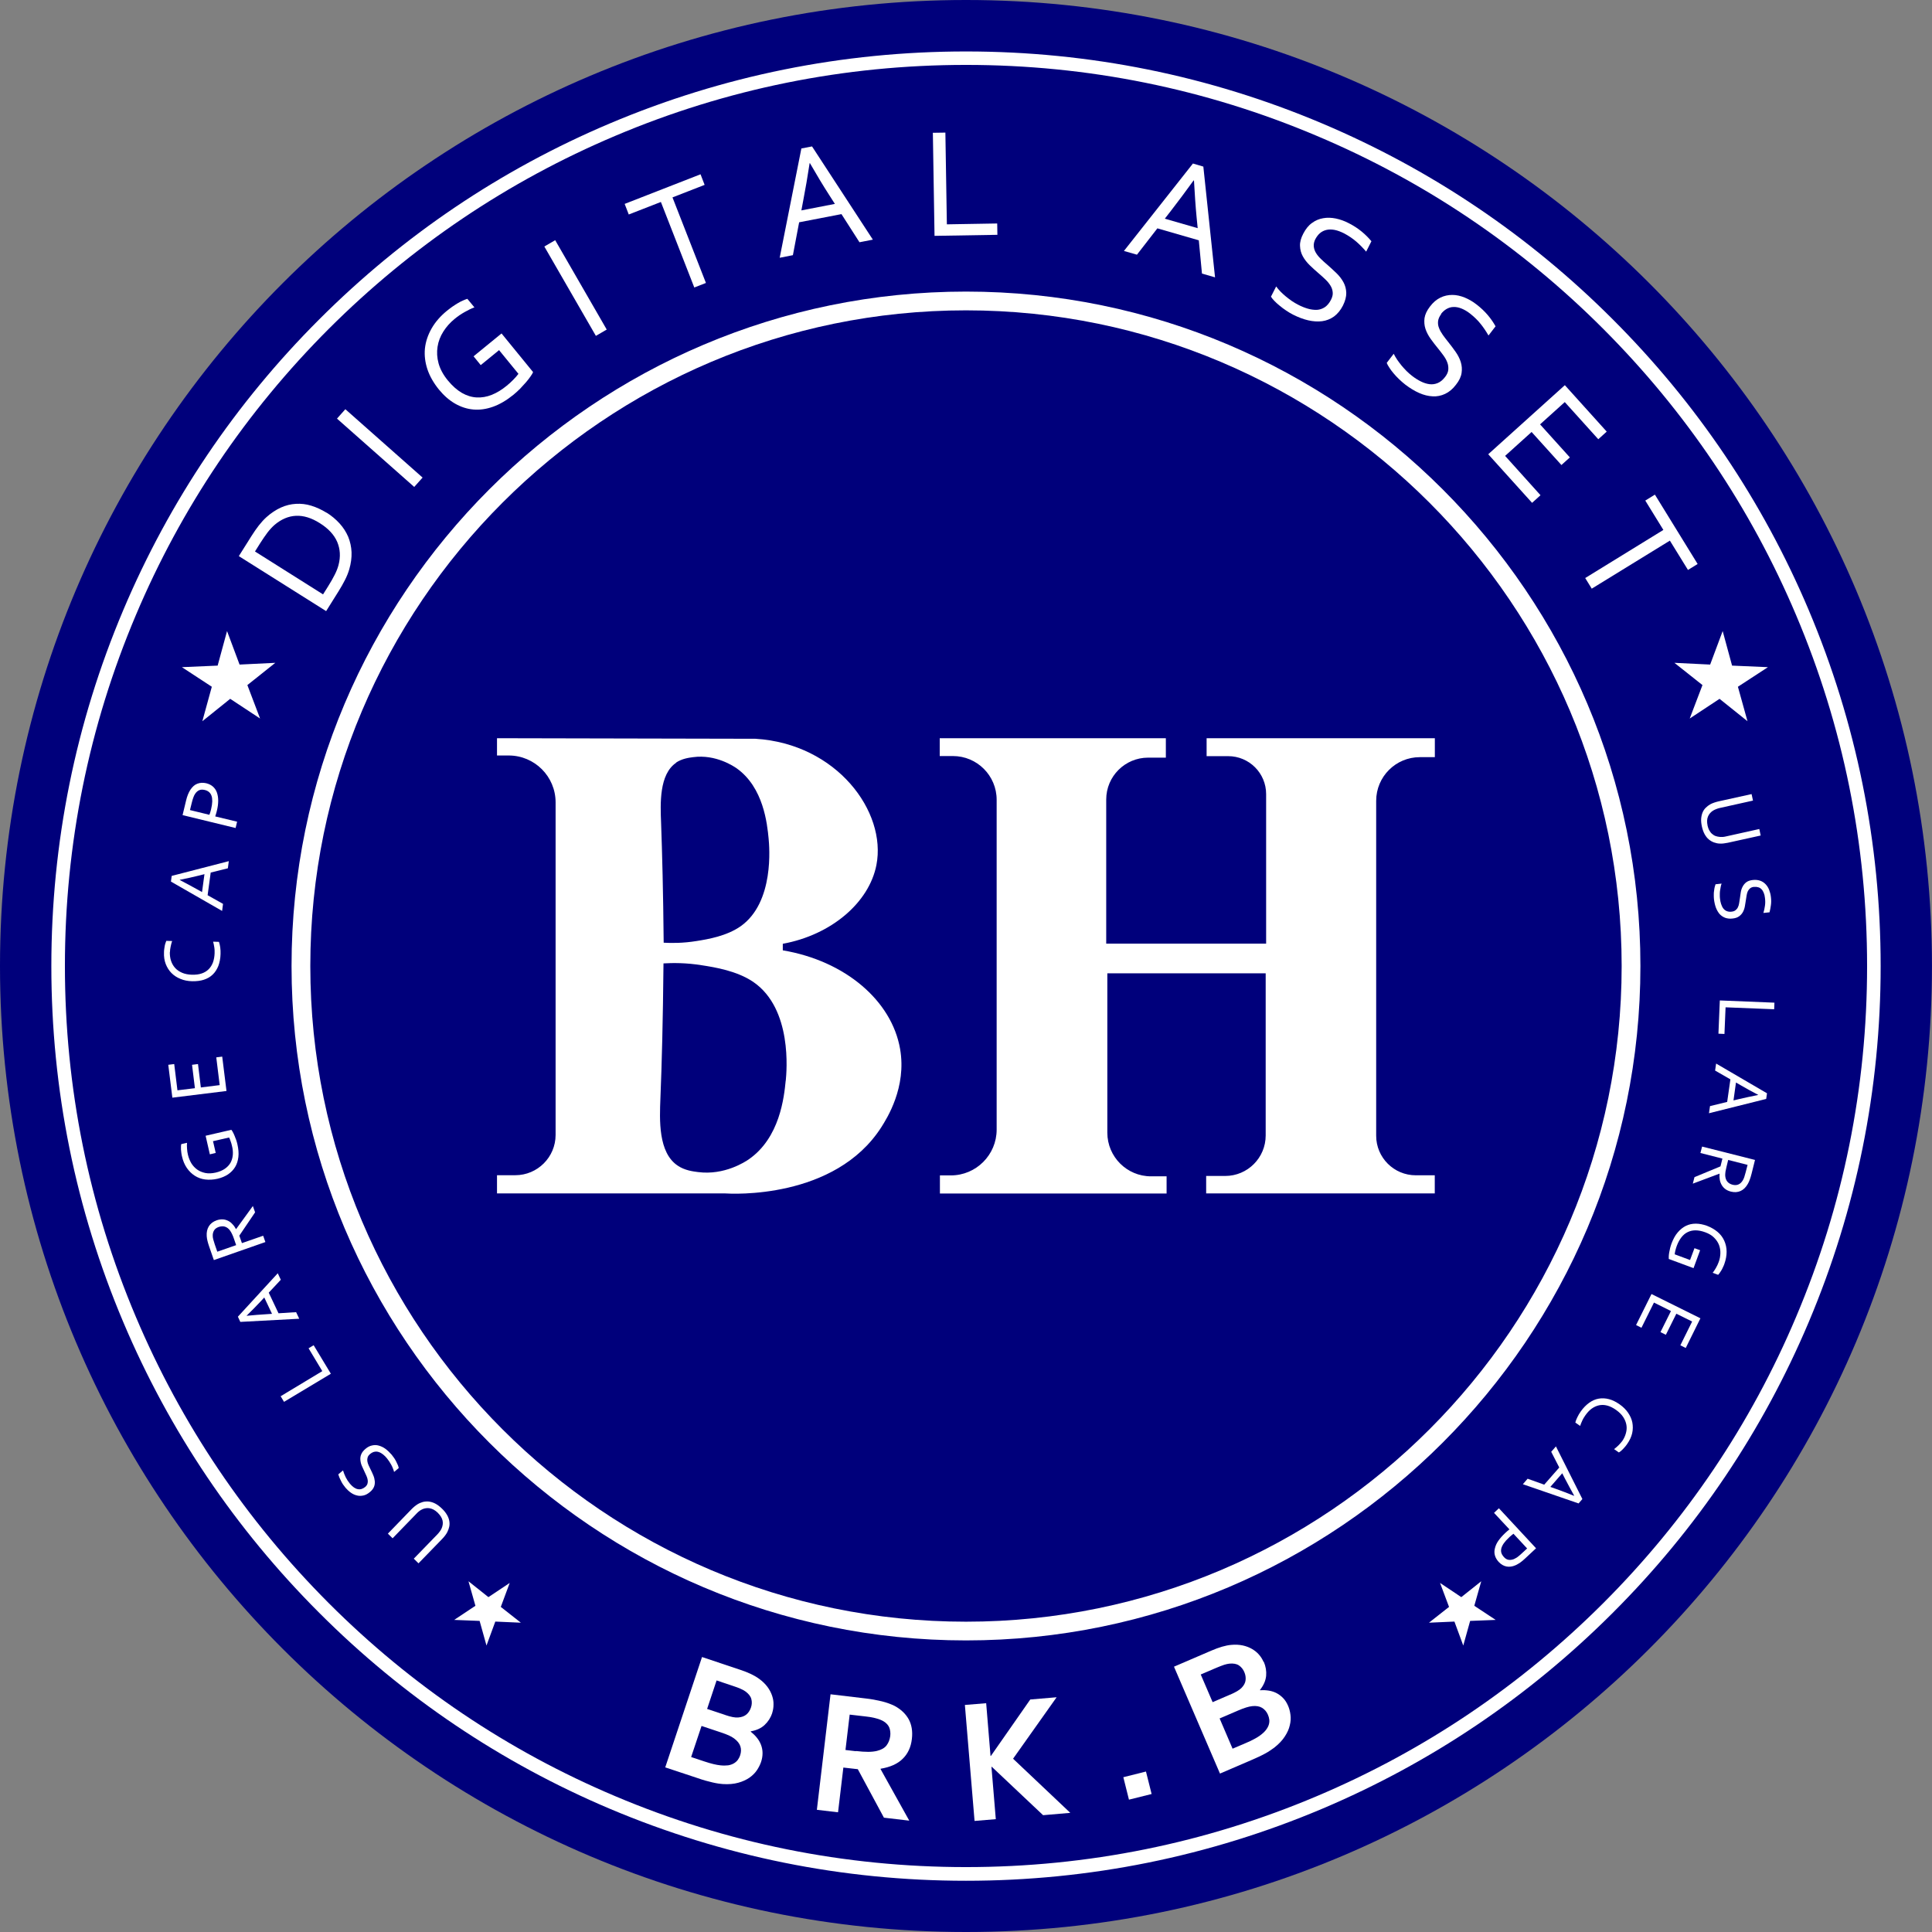
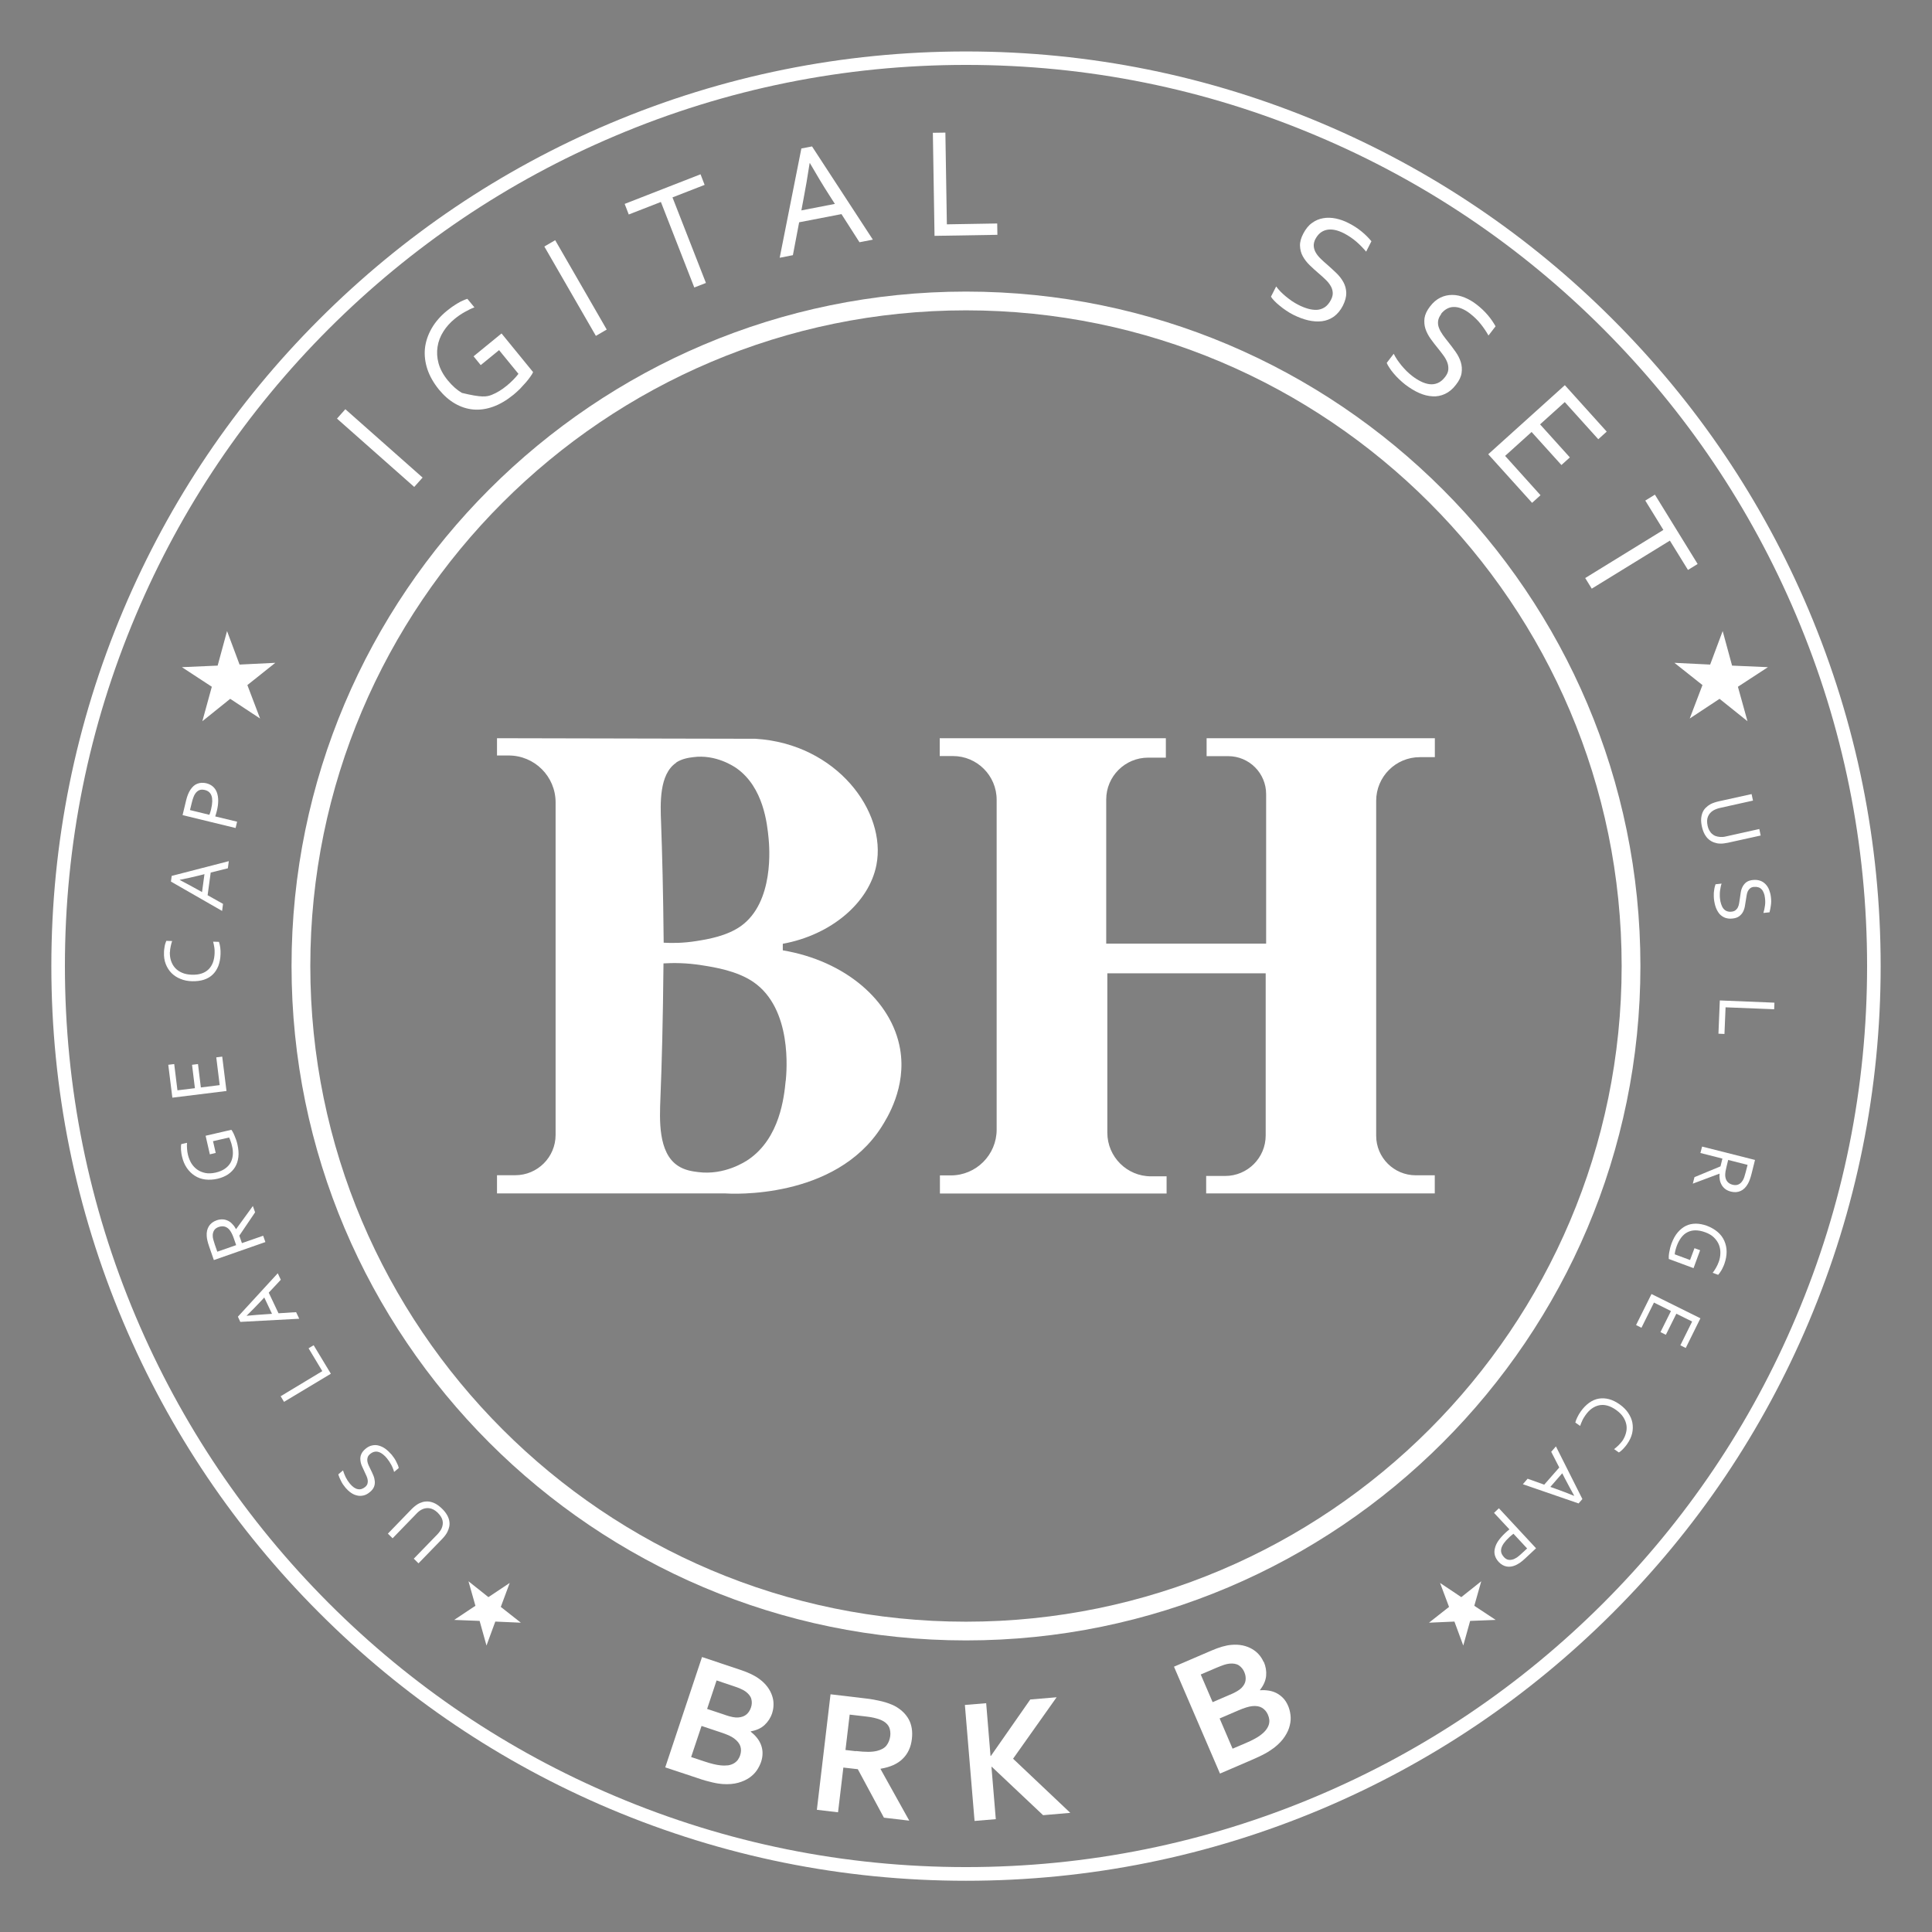
<svg xmlns="http://www.w3.org/2000/svg" width="52" height="52" viewBox="0 0 52 52" fill="none">
  <rect x="0" y="0" width="52" height="52" fill="#808080" stroke="none" />
-   <path d="M26 52C40.359 52 51.999 40.359 51.999 26C51.999 11.641 40.359 0 26 0C11.64 0 -0 11.641 -0 26C-0 40.359 11.64 52 26 52Z" fill="#00007B" />
  <path d="M26 44.152C15.99 44.152 7.847 36.01 7.847 26C7.847 15.991 15.99 7.848 26 7.848C36.009 7.848 44.152 15.991 44.152 26C44.152 36.01 36.009 44.152 26 44.152ZM26 8.353C16.27 8.353 8.352 16.268 8.352 26C8.352 35.732 16.27 43.648 26 43.648C35.729 43.648 43.647 35.73 43.647 26C43.647 16.27 35.729 8.353 26 8.353Z" fill="white" />
  <path d="M26 50.621C22.678 50.621 19.454 49.968 16.415 48.684C13.484 47.444 10.849 45.669 8.593 43.41C6.333 41.151 4.559 38.519 3.319 35.587C2.034 32.548 1.382 29.322 1.382 26.003C1.382 22.684 2.034 19.457 3.319 16.418C4.559 13.486 6.333 10.852 8.593 8.595C10.852 6.336 13.484 4.561 16.415 3.322C19.454 2.037 22.681 1.385 26 1.385C29.319 1.385 32.546 2.037 35.585 3.322C38.516 4.561 41.151 6.336 43.407 8.595C45.667 10.854 47.441 13.486 48.681 16.418C49.965 19.457 50.618 22.684 50.618 26.003C50.618 29.322 49.965 32.548 48.681 35.587C47.441 38.519 45.667 41.153 43.407 43.41C41.148 45.669 38.516 47.444 35.585 48.684C32.546 49.968 29.319 50.621 26 50.621ZM26 1.747C22.728 1.747 19.552 2.389 16.558 3.657C13.668 4.879 11.077 6.626 8.85 8.85C6.626 11.075 4.876 13.669 3.656 16.558C2.389 19.552 1.747 22.729 1.747 26C1.747 29.272 2.389 32.448 3.656 35.442C4.879 38.332 6.626 40.923 8.85 43.15C11.074 45.375 13.668 47.124 16.558 48.344C19.552 49.611 22.728 50.253 26 50.253C29.271 50.253 32.448 49.611 35.442 48.344C38.331 47.122 40.923 45.375 43.15 43.15C45.374 40.926 47.124 38.332 48.343 35.442C49.611 32.448 50.253 29.272 50.253 26C50.253 22.729 49.611 19.552 48.343 16.558C47.121 13.669 45.374 11.077 43.15 8.85C40.926 6.623 38.331 4.876 35.442 3.657C32.448 2.389 29.271 1.747 26 1.747Z" fill="white" />
-   <path d="M8.788 13.796C8.925 13.881 9.042 13.981 9.142 14.091C9.242 14.201 9.317 14.321 9.372 14.448C9.425 14.578 9.455 14.716 9.462 14.863C9.467 15.011 9.447 15.163 9.4 15.325C9.372 15.418 9.335 15.513 9.285 15.61C9.237 15.708 9.177 15.808 9.112 15.915L8.778 16.448L6.428 14.968L6.766 14.431C6.833 14.323 6.901 14.228 6.966 14.143C7.033 14.058 7.101 13.983 7.173 13.918C7.298 13.806 7.428 13.721 7.56 13.661C7.693 13.601 7.83 13.568 7.965 13.561C8.103 13.553 8.24 13.568 8.378 13.611C8.515 13.653 8.653 13.716 8.79 13.801L8.788 13.796ZM8.608 14.081C8.383 13.938 8.168 13.873 7.963 13.883C7.76 13.893 7.57 13.976 7.395 14.123C7.328 14.181 7.263 14.251 7.2 14.333C7.138 14.416 7.071 14.513 7.001 14.623L6.863 14.843L8.695 15.998L8.833 15.778C8.903 15.668 8.96 15.565 9.007 15.473C9.055 15.38 9.09 15.29 9.112 15.206C9.17 14.983 9.157 14.776 9.075 14.583C8.992 14.391 8.835 14.223 8.608 14.081Z" fill="white" />
  <path d="M11.149 13.106L9.07 11.267L9.295 11.014L11.374 12.854L11.149 13.106Z" fill="white" />
-   <path d="M13.429 9.427L12.939 9.827L12.746 9.59L13.499 8.975L14.348 10.015C14.336 10.045 14.314 10.085 14.279 10.132C14.246 10.18 14.206 10.232 14.159 10.287C14.111 10.342 14.059 10.399 14.001 10.46C13.944 10.517 13.884 10.572 13.821 10.624C13.636 10.774 13.454 10.882 13.271 10.947C13.089 11.012 12.914 11.037 12.741 11.022C12.569 11.007 12.407 10.954 12.249 10.864C12.092 10.774 11.947 10.647 11.814 10.485C11.672 10.31 11.567 10.127 11.504 9.94C11.442 9.752 11.419 9.565 11.437 9.38C11.457 9.195 11.517 9.015 11.617 8.84C11.717 8.665 11.854 8.508 12.029 8.365C12.077 8.328 12.124 8.29 12.174 8.255C12.224 8.22 12.274 8.19 12.322 8.16C12.369 8.13 12.417 8.108 12.462 8.088C12.507 8.068 12.544 8.053 12.579 8.043L12.769 8.273C12.687 8.303 12.599 8.345 12.504 8.4C12.409 8.453 12.319 8.515 12.237 8.583C12.114 8.683 12.014 8.795 11.932 8.925C11.852 9.052 11.799 9.187 11.777 9.332C11.754 9.477 11.762 9.625 11.804 9.78C11.847 9.935 11.929 10.087 12.054 10.24C12.177 10.389 12.302 10.499 12.432 10.575C12.562 10.649 12.694 10.69 12.829 10.697C12.964 10.704 13.099 10.682 13.236 10.627C13.374 10.572 13.509 10.489 13.641 10.38C13.704 10.33 13.761 10.275 13.816 10.22C13.871 10.165 13.916 10.112 13.954 10.062L13.431 9.422L13.429 9.427Z" fill="white" />
+   <path d="M13.429 9.427L12.939 9.827L12.746 9.59L13.499 8.975L14.348 10.015C14.336 10.045 14.314 10.085 14.279 10.132C14.246 10.18 14.206 10.232 14.159 10.287C14.111 10.342 14.059 10.399 14.001 10.46C13.944 10.517 13.884 10.572 13.821 10.624C13.636 10.774 13.454 10.882 13.271 10.947C13.089 11.012 12.914 11.037 12.741 11.022C12.569 11.007 12.407 10.954 12.249 10.864C12.092 10.774 11.947 10.647 11.814 10.485C11.672 10.31 11.567 10.127 11.504 9.94C11.442 9.752 11.419 9.565 11.437 9.38C11.457 9.195 11.517 9.015 11.617 8.84C11.717 8.665 11.854 8.508 12.029 8.365C12.077 8.328 12.124 8.29 12.174 8.255C12.224 8.22 12.274 8.19 12.322 8.16C12.369 8.13 12.417 8.108 12.462 8.088C12.507 8.068 12.544 8.053 12.579 8.043L12.769 8.273C12.687 8.303 12.599 8.345 12.504 8.4C12.409 8.453 12.319 8.515 12.237 8.583C12.114 8.683 12.014 8.795 11.932 8.925C11.852 9.052 11.799 9.187 11.777 9.332C11.754 9.477 11.762 9.625 11.804 9.78C11.847 9.935 11.929 10.087 12.054 10.24C12.177 10.389 12.302 10.499 12.432 10.575C12.964 10.704 13.099 10.682 13.236 10.627C13.374 10.572 13.509 10.489 13.641 10.38C13.704 10.33 13.761 10.275 13.816 10.22C13.871 10.165 13.916 10.112 13.954 10.062L13.431 9.422L13.429 9.427Z" fill="white" />
  <path d="M16.038 9.04L14.651 6.635L14.943 6.465L16.33 8.87L16.038 9.04Z" fill="white" />
  <path d="M19.002 7.615L18.687 7.738L17.788 5.436L16.923 5.773L16.813 5.488L18.855 4.691L18.965 4.976L18.1 5.313L19 7.615H19.002Z" fill="white" />
  <path d="M20.986 6.935L21.569 3.996L21.856 3.941L23.493 6.45L23.133 6.52L22.648 5.763L21.509 5.983L21.341 6.868L20.984 6.938L20.986 6.935ZM21.791 4.394C21.736 4.756 21.679 5.086 21.621 5.386L21.569 5.663L22.471 5.488L22.319 5.251C22.151 4.991 21.979 4.703 21.799 4.391H21.791V4.394Z" fill="white" />
  <path d="M25.445 3.566L25.485 6.038L26.84 6.015L26.845 6.32L25.153 6.348L25.108 3.574L25.445 3.569V3.566Z" fill="white" />
-   <path d="M30.252 6.753L32.108 4.401L32.388 4.484L32.703 7.465L32.351 7.363L32.266 6.468L31.151 6.146L30.601 6.855L30.252 6.755V6.753ZM32.126 4.856C31.911 5.153 31.711 5.421 31.524 5.663L31.351 5.886L32.236 6.141L32.208 5.861C32.178 5.553 32.156 5.218 32.136 4.858H32.129L32.126 4.856Z" fill="white" />
  <path d="M35.408 6.425C35.37 6.498 35.355 6.565 35.36 6.628C35.365 6.69 35.385 6.75 35.418 6.805C35.453 6.863 35.495 6.915 35.553 6.97C35.608 7.023 35.667 7.078 35.73 7.13C35.812 7.203 35.895 7.278 35.972 7.353C36.05 7.428 36.112 7.51 36.16 7.598C36.207 7.685 36.232 7.78 36.235 7.883C36.237 7.985 36.207 8.1 36.145 8.225C36.08 8.352 35.998 8.45 35.903 8.52C35.808 8.587 35.7 8.63 35.585 8.645C35.468 8.66 35.345 8.652 35.213 8.622C35.08 8.592 34.945 8.54 34.805 8.47C34.74 8.437 34.678 8.4 34.615 8.357C34.553 8.315 34.493 8.272 34.441 8.227C34.386 8.182 34.338 8.14 34.298 8.097C34.258 8.055 34.228 8.018 34.208 7.985L34.348 7.71C34.38 7.755 34.42 7.8 34.465 7.848C34.511 7.895 34.56 7.94 34.613 7.983C34.665 8.025 34.72 8.067 34.775 8.105C34.833 8.142 34.885 8.175 34.94 8.202C35.025 8.247 35.113 8.282 35.198 8.307C35.283 8.332 35.365 8.342 35.443 8.34C35.52 8.335 35.59 8.312 35.655 8.27C35.72 8.227 35.775 8.162 35.822 8.072C35.86 7.998 35.877 7.93 35.87 7.868C35.865 7.805 35.845 7.743 35.81 7.688C35.775 7.63 35.73 7.575 35.675 7.523C35.62 7.47 35.56 7.415 35.495 7.36C35.41 7.288 35.33 7.215 35.253 7.14C35.175 7.065 35.113 6.985 35.065 6.898C35.018 6.813 34.993 6.718 34.99 6.618C34.985 6.518 35.015 6.408 35.078 6.288C35.143 6.163 35.22 6.066 35.313 6.001C35.405 5.933 35.505 5.891 35.615 5.873C35.722 5.853 35.837 5.858 35.953 5.881C36.07 5.906 36.185 5.946 36.3 6.006C36.432 6.073 36.547 6.148 36.65 6.233C36.75 6.315 36.837 6.403 36.912 6.493L36.77 6.773C36.69 6.678 36.602 6.588 36.507 6.505C36.412 6.423 36.302 6.348 36.18 6.283C36.087 6.236 36 6.203 35.92 6.188C35.84 6.173 35.768 6.173 35.703 6.188C35.638 6.203 35.58 6.231 35.53 6.273C35.48 6.315 35.44 6.368 35.405 6.433L35.408 6.425Z" fill="white" />
  <path d="M38.791 8.453C38.741 8.518 38.714 8.58 38.706 8.643C38.699 8.705 38.706 8.768 38.731 8.827C38.754 8.89 38.789 8.95 38.834 9.015C38.879 9.077 38.926 9.14 38.979 9.205C39.049 9.292 39.114 9.38 39.176 9.467C39.239 9.557 39.286 9.647 39.316 9.742C39.346 9.837 39.354 9.935 39.339 10.037C39.324 10.14 39.274 10.247 39.186 10.357C39.099 10.472 39.001 10.552 38.894 10.602C38.786 10.652 38.674 10.675 38.559 10.667C38.441 10.662 38.321 10.632 38.196 10.577C38.071 10.522 37.949 10.447 37.824 10.352C37.767 10.307 37.712 10.26 37.657 10.207C37.602 10.155 37.552 10.1 37.507 10.047C37.462 9.995 37.424 9.942 37.392 9.892C37.359 9.842 37.337 9.802 37.324 9.767L37.512 9.522C37.537 9.572 37.567 9.625 37.604 9.68C37.642 9.735 37.681 9.787 37.724 9.84C37.767 9.892 37.814 9.942 37.861 9.99C37.909 10.037 37.959 10.08 38.004 10.115C38.081 10.175 38.159 10.225 38.239 10.265C38.319 10.305 38.396 10.33 38.474 10.34C38.549 10.35 38.624 10.34 38.696 10.31C38.769 10.28 38.834 10.225 38.896 10.145C38.946 10.08 38.976 10.015 38.981 9.95C38.986 9.887 38.979 9.822 38.956 9.76C38.934 9.697 38.899 9.635 38.854 9.572C38.809 9.51 38.759 9.445 38.706 9.38C38.636 9.295 38.569 9.207 38.506 9.12C38.444 9.032 38.396 8.942 38.366 8.85C38.336 8.758 38.329 8.66 38.341 8.563C38.356 8.463 38.404 8.36 38.486 8.253C38.571 8.14 38.666 8.06 38.769 8.01C38.871 7.96 38.979 7.938 39.089 7.938C39.199 7.938 39.309 7.963 39.421 8.008C39.531 8.053 39.639 8.115 39.741 8.195C39.858 8.285 39.958 8.38 40.043 8.48C40.128 8.58 40.198 8.683 40.253 8.783L40.063 9.03C40.001 8.922 39.931 8.817 39.853 8.72C39.776 8.623 39.681 8.53 39.571 8.443C39.489 8.378 39.409 8.333 39.334 8.303C39.259 8.273 39.189 8.26 39.121 8.263C39.054 8.263 38.994 8.283 38.936 8.315C38.879 8.348 38.829 8.393 38.784 8.45L38.791 8.453Z" fill="white" />
  <path d="M40.511 12.271L41.463 13.329L41.236 13.534L40.056 12.226L42.118 10.367L43.245 11.617L43.018 11.822L42.116 10.822L41.451 11.422L42.253 12.311L42.026 12.516L41.223 11.627L40.506 12.274L40.511 12.271Z" fill="white" />
  <path d="M42.843 15.845L42.666 15.558L44.77 14.263L44.283 13.473L44.542 13.313L45.692 15.18L45.432 15.34L44.945 14.551L42.84 15.845H42.843Z" fill="white" />
  <path d="M20.787 46.101C20.744 46.231 20.674 46.339 20.581 46.426C20.489 46.514 20.364 46.571 20.207 46.599V46.609C20.269 46.659 20.327 46.714 20.374 46.774C20.422 46.834 20.459 46.899 20.484 46.966C20.509 47.034 20.524 47.106 20.524 47.184C20.524 47.261 20.512 47.341 20.484 47.424C20.459 47.496 20.422 47.571 20.372 47.646C20.322 47.721 20.254 47.788 20.172 47.846C20.089 47.903 19.987 47.951 19.869 47.983C19.752 48.016 19.612 48.028 19.454 48.018C19.414 48.016 19.372 48.008 19.324 48.003C19.279 47.996 19.227 47.986 19.172 47.973C19.117 47.961 19.057 47.943 18.989 47.926C18.922 47.908 18.849 47.883 18.77 47.856L17.905 47.569L18.895 44.599L19.927 44.944C20.147 45.017 20.317 45.099 20.436 45.189C20.526 45.254 20.599 45.327 20.657 45.404C20.714 45.482 20.754 45.559 20.782 45.642C20.809 45.724 20.822 45.801 20.819 45.882C20.819 45.962 20.806 46.036 20.782 46.109L20.787 46.101ZM18.882 46.454L18.602 47.291L18.957 47.409C19.052 47.441 19.134 47.464 19.204 47.481C19.274 47.498 19.334 47.508 19.389 47.514C19.469 47.523 19.539 47.521 19.599 47.514C19.659 47.504 19.709 47.486 19.752 47.461C19.794 47.436 19.829 47.406 19.857 47.369C19.884 47.331 19.907 47.289 19.922 47.241C19.949 47.159 19.952 47.079 19.927 47.001C19.902 46.924 19.844 46.854 19.757 46.789C19.719 46.761 19.672 46.734 19.617 46.709C19.562 46.684 19.487 46.656 19.397 46.626L18.882 46.454ZM19.524 46.161C19.672 46.211 19.787 46.234 19.869 46.226C19.962 46.219 20.037 46.191 20.092 46.144C20.147 46.096 20.187 46.034 20.212 45.959C20.239 45.882 20.242 45.804 20.222 45.729C20.202 45.654 20.149 45.587 20.062 45.524C20.027 45.499 19.982 45.474 19.929 45.452C19.877 45.429 19.812 45.404 19.734 45.379L19.287 45.229L19.032 45.996L19.522 46.159L19.524 46.161Z" fill="white" />
  <path d="M24.543 46.806C24.518 47.024 24.436 47.201 24.298 47.336C24.161 47.474 23.961 47.563 23.701 47.606V47.616L24.473 49.003L23.791 48.923L23.088 47.618L22.699 47.574L22.556 48.778L21.986 48.711L22.354 45.602L23.298 45.714C23.456 45.731 23.598 45.759 23.733 45.791C23.868 45.824 23.978 45.867 24.071 45.911C24.246 46.004 24.373 46.124 24.456 46.271C24.538 46.419 24.568 46.599 24.543 46.806ZM23.036 47.129C23.166 47.144 23.276 47.151 23.368 47.151C23.461 47.151 23.538 47.141 23.603 47.126C23.723 47.096 23.811 47.046 23.863 46.976C23.916 46.906 23.948 46.821 23.961 46.726C23.971 46.644 23.961 46.566 23.936 46.499C23.908 46.431 23.856 46.374 23.776 46.326C23.723 46.296 23.658 46.269 23.578 46.249C23.498 46.226 23.396 46.209 23.276 46.196L22.869 46.149L22.756 47.101L23.036 47.134V47.129Z" fill="white" />
  <path d="M26.23 49.008L25.97 45.889L26.543 45.842L26.66 47.261H26.67L27.73 45.742L28.439 45.682L27.267 47.336L28.807 48.793L28.075 48.856L26.695 47.554H26.685L26.802 48.963L26.23 49.011V49.008Z" fill="white" />
-   <path d="M30.234 47.834L30.844 47.681L30.996 48.286L30.386 48.438L30.234 47.831V47.834Z" fill="white" />
  <path d="M34.015 44.727C34.068 44.852 34.09 44.977 34.078 45.107C34.065 45.237 34.01 45.361 33.913 45.484L33.918 45.494C34 45.486 34.078 45.492 34.155 45.504C34.23 45.517 34.3 45.539 34.365 45.574C34.43 45.609 34.488 45.654 34.54 45.709C34.593 45.764 34.635 45.834 34.67 45.914C34.7 45.984 34.722 46.064 34.733 46.154C34.745 46.244 34.74 46.339 34.715 46.436C34.693 46.536 34.648 46.636 34.58 46.739C34.515 46.841 34.417 46.944 34.293 47.041C34.26 47.066 34.225 47.089 34.185 47.116C34.145 47.144 34.103 47.169 34.053 47.196C34.003 47.224 33.948 47.251 33.885 47.281C33.823 47.311 33.753 47.341 33.673 47.376L32.836 47.736L31.598 44.859L32.598 44.429C32.81 44.337 32.993 44.284 33.14 44.272C33.25 44.262 33.353 44.267 33.448 44.287C33.54 44.307 33.625 44.339 33.698 44.382C33.77 44.424 33.833 44.474 33.885 44.534C33.938 44.594 33.978 44.659 34.008 44.729L34.015 44.727ZM33.113 45.611C33.255 45.549 33.358 45.489 33.415 45.431C33.48 45.364 33.518 45.294 33.525 45.222C33.533 45.149 33.523 45.077 33.49 45.002C33.458 44.927 33.408 44.867 33.345 44.824C33.281 44.782 33.196 44.767 33.09 44.777C33.048 44.782 32.998 44.792 32.946 44.809C32.893 44.827 32.828 44.852 32.751 44.884L32.318 45.069L32.638 45.814L33.113 45.609V45.611ZM32.828 46.256L33.175 47.066L33.52 46.919C33.613 46.879 33.69 46.844 33.753 46.809C33.815 46.776 33.87 46.744 33.913 46.711C33.978 46.664 34.03 46.616 34.068 46.569C34.105 46.521 34.133 46.474 34.148 46.426C34.163 46.379 34.168 46.334 34.163 46.286C34.158 46.239 34.145 46.194 34.125 46.149C34.09 46.069 34.038 46.009 33.968 45.966C33.898 45.924 33.808 45.909 33.7 45.921C33.653 45.926 33.6 45.939 33.543 45.956C33.485 45.974 33.41 46.001 33.323 46.039L32.823 46.254L32.828 46.256Z" fill="white" />
  <path d="M11.782 40.715C11.744 40.678 11.704 40.65 11.667 40.63C11.629 40.61 11.589 40.598 11.552 40.593C11.514 40.588 11.477 40.59 11.439 40.598C11.402 40.605 11.367 40.62 11.332 40.64C11.309 40.653 11.287 40.668 11.264 40.688C11.242 40.708 11.219 40.728 11.202 40.748L10.567 41.403L10.44 41.278L11.072 40.625C11.097 40.6 11.122 40.575 11.149 40.553C11.179 40.528 11.207 40.508 11.234 40.49C11.282 40.46 11.332 40.44 11.384 40.425C11.437 40.413 11.489 40.408 11.547 40.415C11.604 40.423 11.659 40.44 11.717 40.47C11.774 40.5 11.834 40.545 11.894 40.603C11.952 40.658 11.997 40.715 12.029 40.77C12.062 40.825 12.082 40.88 12.092 40.933C12.102 40.985 12.102 41.038 12.092 41.088C12.082 41.138 12.064 41.185 12.041 41.233C12.024 41.268 12.002 41.3 11.977 41.333C11.952 41.365 11.924 41.398 11.897 41.425L11.264 42.077L11.137 41.952L11.772 41.298C11.794 41.275 11.817 41.248 11.837 41.22C11.857 41.193 11.874 41.165 11.886 41.138C11.916 41.068 11.927 40.998 11.912 40.928C11.897 40.858 11.854 40.788 11.784 40.718L11.782 40.715Z" fill="white" />
  <path d="M9.825 40.026C9.857 39.998 9.88 39.968 9.89 39.936C9.9 39.903 9.902 39.871 9.897 39.836C9.892 39.801 9.882 39.766 9.865 39.728C9.85 39.691 9.832 39.653 9.812 39.613C9.787 39.561 9.762 39.508 9.74 39.456C9.717 39.404 9.705 39.351 9.7 39.298C9.695 39.246 9.7 39.194 9.722 39.144C9.742 39.093 9.78 39.044 9.837 38.996C9.895 38.946 9.955 38.916 10.017 38.904C10.077 38.891 10.137 38.891 10.197 38.909C10.257 38.926 10.317 38.954 10.375 38.996C10.432 39.039 10.487 39.091 10.542 39.154C10.567 39.184 10.589 39.214 10.612 39.248C10.634 39.283 10.655 39.316 10.669 39.349C10.684 39.381 10.7 39.413 10.712 39.441C10.722 39.471 10.729 39.493 10.732 39.513L10.607 39.618C10.6 39.588 10.59 39.558 10.577 39.526C10.565 39.493 10.55 39.461 10.532 39.428C10.515 39.396 10.497 39.366 10.477 39.336C10.457 39.306 10.437 39.279 10.417 39.254C10.385 39.214 10.35 39.178 10.312 39.148C10.275 39.118 10.237 39.096 10.2 39.084C10.162 39.069 10.122 39.066 10.082 39.074C10.042 39.081 10.002 39.101 9.96 39.136C9.927 39.163 9.905 39.194 9.895 39.226C9.885 39.258 9.882 39.291 9.887 39.326C9.892 39.361 9.902 39.398 9.92 39.436C9.937 39.473 9.955 39.511 9.975 39.551C10.002 39.603 10.025 39.656 10.047 39.708C10.07 39.761 10.082 39.813 10.087 39.863C10.092 39.916 10.087 39.966 10.067 40.016C10.047 40.066 10.012 40.113 9.957 40.158C9.9 40.206 9.842 40.238 9.782 40.251C9.722 40.263 9.665 40.266 9.61 40.251C9.552 40.238 9.497 40.213 9.447 40.178C9.395 40.143 9.347 40.098 9.302 40.046C9.252 39.986 9.21 39.926 9.18 39.863C9.147 39.801 9.122 39.741 9.105 39.683L9.232 39.576C9.252 39.638 9.275 39.701 9.305 39.761C9.335 39.821 9.372 39.878 9.42 39.936C9.455 39.978 9.492 40.011 9.527 40.036C9.562 40.058 9.597 40.076 9.632 40.081C9.667 40.088 9.7 40.086 9.732 40.076C9.765 40.066 9.797 40.048 9.827 40.023L9.825 40.026Z" fill="white" />
  <path d="M7.555 37.579L8.675 36.904L8.305 36.289L8.442 36.207L8.905 36.974L7.645 37.731L7.553 37.579H7.555Z" fill="white" />
  <path d="M8.053 35.494L6.468 35.579L6.403 35.439L7.476 34.27L7.558 34.445L7.233 34.792L7.496 35.347L7.97 35.317L8.053 35.492V35.494ZM6.643 35.414C6.836 35.395 7.013 35.382 7.173 35.372L7.321 35.362L7.113 34.922L7.011 35.032C6.898 35.152 6.776 35.277 6.638 35.412V35.417L6.643 35.414Z" fill="white" />
  <path d="M6.508 33.46L7.083 33.26L7.143 33.43L5.756 33.915L5.631 33.555C5.611 33.495 5.594 33.443 5.584 33.398C5.574 33.353 5.566 33.313 5.564 33.273C5.556 33.168 5.576 33.078 5.621 33.005C5.666 32.933 5.736 32.878 5.831 32.845C5.886 32.825 5.941 32.818 5.991 32.82C6.041 32.82 6.088 32.835 6.133 32.855C6.176 32.875 6.218 32.905 6.253 32.945C6.291 32.983 6.323 33.028 6.351 33.08H6.356L6.806 32.46L6.866 32.63L6.441 33.258L6.513 33.463L6.508 33.46ZM5.848 33.69L6.356 33.513L6.298 33.345C6.281 33.293 6.263 33.25 6.246 33.215C6.231 33.18 6.211 33.15 6.193 33.123C6.156 33.07 6.111 33.035 6.061 33.018C6.011 33 5.953 33.003 5.888 33.023C5.828 33.045 5.786 33.075 5.761 33.118C5.736 33.16 5.723 33.21 5.726 33.268C5.726 33.295 5.731 33.328 5.741 33.363C5.751 33.398 5.764 33.443 5.781 33.495L5.848 33.688V33.69Z" fill="white" />
  <path d="M5.731 30.704L5.806 31.031L5.648 31.069L5.534 30.569L6.226 30.409C6.238 30.421 6.251 30.441 6.266 30.469C6.281 30.496 6.296 30.526 6.311 30.564C6.326 30.601 6.341 30.639 6.356 30.679C6.371 30.721 6.381 30.761 6.391 30.804C6.418 30.926 6.428 31.038 6.416 31.141C6.403 31.244 6.376 31.331 6.328 31.411C6.281 31.488 6.218 31.553 6.138 31.608C6.058 31.661 5.963 31.701 5.856 31.726C5.738 31.753 5.628 31.758 5.524 31.746C5.419 31.733 5.326 31.698 5.244 31.646C5.161 31.593 5.089 31.523 5.029 31.436C4.969 31.348 4.926 31.246 4.899 31.128C4.891 31.099 4.886 31.066 4.881 31.034C4.876 31.001 4.874 30.971 4.871 30.941C4.871 30.911 4.869 30.884 4.871 30.859C4.871 30.834 4.874 30.811 4.879 30.794L5.034 30.759C5.029 30.804 5.029 30.856 5.034 30.913C5.036 30.971 5.046 31.029 5.059 31.084C5.079 31.166 5.109 31.238 5.149 31.308C5.191 31.376 5.244 31.433 5.306 31.478C5.369 31.523 5.441 31.553 5.526 31.571C5.611 31.588 5.701 31.583 5.803 31.561C5.903 31.538 5.986 31.503 6.051 31.458C6.116 31.413 6.166 31.361 6.203 31.298C6.238 31.236 6.258 31.166 6.266 31.088C6.273 31.011 6.266 30.926 6.243 30.839C6.233 30.796 6.223 30.756 6.208 30.719C6.196 30.679 6.181 30.646 6.166 30.616L5.738 30.714L5.731 30.704Z" fill="white" />
  <path d="M5.913 29.206L5.821 28.459L5.981 28.439L6.096 29.364L4.639 29.544L4.529 28.659L4.689 28.639L4.776 29.346L5.246 29.289L5.169 28.659L5.329 28.639L5.406 29.269L5.913 29.206Z" fill="white" />
  <path d="M4.571 25.63C4.571 25.712 4.579 25.79 4.604 25.862C4.629 25.935 4.664 25.997 4.713 26.052C4.763 26.107 4.826 26.15 4.901 26.182C4.976 26.215 5.066 26.232 5.166 26.235C5.266 26.237 5.356 26.227 5.431 26.2C5.506 26.175 5.568 26.135 5.618 26.085C5.668 26.035 5.706 25.972 5.733 25.9C5.758 25.827 5.773 25.747 5.776 25.657C5.776 25.632 5.776 25.607 5.776 25.58C5.776 25.552 5.771 25.525 5.768 25.497C5.763 25.47 5.758 25.442 5.753 25.415C5.748 25.387 5.741 25.365 5.736 25.345L5.893 25.35C5.908 25.392 5.921 25.445 5.928 25.503C5.936 25.56 5.938 25.617 5.936 25.677C5.933 25.8 5.911 25.907 5.876 26C5.838 26.092 5.788 26.172 5.723 26.232C5.658 26.295 5.578 26.34 5.486 26.37C5.393 26.4 5.288 26.412 5.171 26.41C5.056 26.407 4.951 26.387 4.858 26.347C4.763 26.31 4.683 26.257 4.616 26.19C4.549 26.122 4.498 26.042 4.461 25.947C4.424 25.852 4.409 25.747 4.414 25.632C4.414 25.602 4.416 25.572 4.421 25.542C4.426 25.512 4.429 25.485 4.434 25.457C4.439 25.43 4.446 25.405 4.454 25.383C4.461 25.36 4.469 25.34 4.476 25.323L4.633 25.328C4.618 25.372 4.604 25.42 4.594 25.473C4.581 25.525 4.576 25.577 4.574 25.63H4.571Z" fill="white" />
  <path d="M5.978 24.518L4.601 23.728L4.621 23.575L6.158 23.178L6.133 23.37L5.671 23.485L5.588 24.095L6.003 24.328L5.978 24.518ZM4.839 23.685C5.011 23.775 5.168 23.86 5.308 23.938L5.438 24.01L5.503 23.528L5.358 23.565C5.198 23.605 5.026 23.643 4.839 23.68V23.685Z" fill="white" />
  <path d="M6.383 22.111L6.341 22.286L4.914 21.939L5.009 21.544C5.024 21.484 5.039 21.431 5.059 21.384C5.079 21.336 5.101 21.291 5.126 21.254C5.179 21.176 5.238 21.121 5.311 21.094C5.383 21.066 5.463 21.061 5.551 21.081C5.623 21.099 5.683 21.129 5.731 21.171C5.778 21.214 5.816 21.266 5.838 21.331C5.861 21.396 5.873 21.469 5.873 21.551C5.873 21.634 5.861 21.726 5.836 21.826C5.823 21.873 5.811 21.924 5.793 21.974L6.381 22.116L6.383 22.111ZM5.636 21.928C5.646 21.906 5.653 21.881 5.661 21.856C5.668 21.831 5.676 21.806 5.681 21.784C5.701 21.701 5.711 21.631 5.713 21.569C5.713 21.509 5.708 21.456 5.691 21.414C5.676 21.371 5.651 21.339 5.621 21.314C5.591 21.289 5.551 21.271 5.506 21.261C5.451 21.249 5.401 21.251 5.361 21.269C5.321 21.286 5.283 21.319 5.253 21.364C5.233 21.391 5.219 21.424 5.204 21.464C5.189 21.504 5.176 21.549 5.163 21.601L5.113 21.803L5.638 21.931L5.636 21.928Z" fill="white" />
  <path d="M13.479 43.25L14.019 43.675L13.331 43.645L13.094 44.29L12.909 43.627L12.224 43.6L12.796 43.22L12.609 42.56L13.146 42.987L13.719 42.605L13.479 43.25Z" fill="white" />
  <path d="M6.448 17.887L7.41 17.84L6.658 18.439L7 19.339L6.196 18.809L5.446 19.412L5.701 18.484L4.896 17.957L5.858 17.915L6.111 16.985L6.448 17.887Z" fill="white" />
  <path d="M39.001 43.25L38.461 43.675L39.146 43.645L39.384 44.29L39.569 43.627L40.256 43.6L39.681 43.22L39.868 42.56L39.331 42.987L38.759 42.605L39.001 43.25Z" fill="white" />
  <path d="M46.029 17.887L45.067 17.84L45.822 18.439L45.479 19.339L46.282 18.809L47.034 19.412L46.776 18.484L47.584 17.957L46.619 17.915L46.366 16.985L46.029 17.887Z" fill="white" />
  <path d="M45.957 22.215C45.97 22.268 45.985 22.313 46.007 22.351C46.027 22.388 46.052 22.421 46.082 22.445C46.112 22.471 46.142 22.491 46.179 22.503C46.215 22.515 46.252 22.523 46.294 22.526C46.319 22.526 46.347 22.526 46.377 22.526C46.407 22.523 46.434 22.518 46.462 22.511L47.352 22.313L47.389 22.488L46.505 22.683C46.472 22.69 46.434 22.695 46.4 22.7C46.362 22.705 46.327 22.708 46.294 22.705C46.239 22.705 46.185 22.693 46.135 22.675C46.085 22.658 46.037 22.63 45.995 22.595C45.952 22.561 45.915 22.513 45.882 22.456C45.85 22.398 45.825 22.328 45.807 22.248C45.79 22.168 45.782 22.098 45.787 22.036C45.792 21.973 45.805 21.916 45.825 21.868C45.845 21.818 45.875 21.776 45.91 21.741C45.945 21.706 45.987 21.673 46.032 21.648C46.065 21.631 46.102 21.613 46.142 21.601C46.182 21.588 46.222 21.576 46.26 21.568L47.144 21.373L47.182 21.548L46.292 21.746C46.26 21.753 46.227 21.763 46.194 21.776C46.162 21.788 46.132 21.803 46.107 21.818C46.044 21.858 45.997 21.913 45.97 21.978C45.942 22.046 45.94 22.126 45.96 22.223L45.957 22.215Z" fill="white" />
  <path d="M47.209 23.87C47.167 23.875 47.132 23.887 47.107 23.907C47.082 23.927 47.059 23.955 47.044 23.985C47.029 24.015 47.019 24.052 47.012 24.092C47.004 24.132 46.999 24.175 46.992 24.217C46.984 24.275 46.974 24.332 46.964 24.39C46.954 24.447 46.937 24.497 46.912 24.545C46.887 24.592 46.852 24.63 46.809 24.662C46.764 24.695 46.704 24.715 46.632 24.722C46.557 24.732 46.489 24.722 46.432 24.702C46.374 24.68 46.324 24.645 46.282 24.6C46.242 24.552 46.209 24.495 46.184 24.43C46.159 24.362 46.142 24.287 46.132 24.205C46.127 24.167 46.127 24.127 46.127 24.087C46.127 24.047 46.127 24.007 46.135 23.972C46.139 23.935 46.145 23.902 46.152 23.872C46.16 23.842 46.167 23.817 46.174 23.8L46.337 23.782C46.327 23.81 46.317 23.84 46.312 23.875C46.304 23.91 46.299 23.945 46.294 23.98C46.289 24.015 46.289 24.052 46.289 24.087C46.289 24.122 46.289 24.157 46.294 24.187C46.299 24.237 46.309 24.287 46.324 24.332C46.339 24.377 46.357 24.417 46.382 24.45C46.407 24.482 46.437 24.507 46.474 24.522C46.512 24.537 46.557 24.545 46.609 24.537C46.652 24.532 46.687 24.52 46.714 24.497C46.742 24.475 46.762 24.45 46.777 24.417C46.792 24.385 46.804 24.35 46.809 24.31C46.817 24.27 46.822 24.227 46.829 24.182C46.837 24.125 46.844 24.067 46.854 24.01C46.864 23.952 46.882 23.902 46.907 23.857C46.932 23.812 46.964 23.773 47.007 23.742C47.049 23.712 47.107 23.692 47.179 23.685C47.254 23.677 47.319 23.685 47.377 23.705C47.434 23.725 47.482 23.758 47.522 23.8C47.562 23.842 47.594 23.892 47.617 23.952C47.639 24.01 47.657 24.075 47.664 24.142C47.674 24.22 47.674 24.295 47.664 24.362C47.654 24.43 47.644 24.495 47.627 24.555L47.462 24.572C47.482 24.51 47.494 24.445 47.504 24.377C47.514 24.312 47.514 24.242 47.504 24.167C47.499 24.112 47.487 24.065 47.469 24.025C47.452 23.985 47.432 23.952 47.407 23.93C47.382 23.905 47.352 23.887 47.319 23.88C47.287 23.87 47.249 23.867 47.212 23.872L47.209 23.87Z" fill="white" />
  <path d="M47.752 27.164L46.444 27.112L46.414 27.829L46.252 27.822L46.289 26.927L47.759 26.987L47.752 27.164Z" fill="white" />
-   <path d="M46.19 28.626L47.559 29.426L47.537 29.578L45.997 29.963L46.025 29.771L46.487 29.658L46.574 29.051L46.162 28.814L46.19 28.623V28.626ZM47.322 29.468C47.149 29.378 46.994 29.293 46.854 29.211L46.724 29.136L46.657 29.618L46.802 29.583C46.962 29.546 47.134 29.508 47.322 29.471V29.466V29.468Z" fill="white" />
  <path d="M46.357 31.183L45.767 31.033L45.812 30.86L47.236 31.22L47.144 31.59C47.129 31.653 47.111 31.705 47.096 31.748C47.081 31.79 47.064 31.828 47.044 31.863C46.992 31.955 46.927 32.02 46.849 32.055C46.772 32.09 46.684 32.097 46.587 32.072C46.529 32.057 46.479 32.035 46.439 32.005C46.399 31.975 46.367 31.94 46.342 31.898C46.317 31.855 46.299 31.81 46.289 31.758C46.279 31.705 46.277 31.65 46.282 31.59H46.277L45.562 31.858L45.607 31.683L46.307 31.393L46.359 31.183H46.357ZM47.037 31.353L46.514 31.22L46.472 31.393C46.459 31.445 46.449 31.493 46.442 31.53C46.437 31.568 46.434 31.605 46.434 31.635C46.437 31.7 46.454 31.755 46.487 31.798C46.519 31.84 46.567 31.87 46.634 31.888C46.697 31.902 46.749 31.9 46.794 31.878C46.839 31.858 46.877 31.82 46.907 31.77C46.922 31.748 46.934 31.718 46.947 31.683C46.959 31.648 46.971 31.603 46.986 31.548L47.037 31.35V31.353Z" fill="white" />
  <path d="M45.489 33.91L45.607 33.595L45.759 33.65L45.582 34.132L44.915 33.885C44.915 33.867 44.915 33.842 44.915 33.812C44.915 33.782 44.922 33.747 44.927 33.71C44.935 33.672 44.942 33.632 44.952 33.59C44.962 33.547 44.977 33.507 44.99 33.467C45.035 33.35 45.087 33.25 45.155 33.172C45.22 33.095 45.294 33.035 45.374 32.995C45.455 32.955 45.544 32.935 45.642 32.935C45.739 32.935 45.837 32.955 45.942 32.992C46.054 33.035 46.149 33.09 46.229 33.157C46.309 33.225 46.369 33.305 46.409 33.395C46.449 33.485 46.472 33.582 46.472 33.69C46.472 33.795 46.452 33.904 46.412 34.017C46.402 34.047 46.389 34.077 46.374 34.107C46.362 34.137 46.347 34.164 46.332 34.19C46.317 34.214 46.302 34.239 46.287 34.259C46.272 34.279 46.259 34.297 46.244 34.312L46.097 34.257C46.127 34.222 46.154 34.177 46.184 34.127C46.214 34.077 46.237 34.025 46.257 33.972C46.287 33.895 46.302 33.815 46.304 33.735C46.307 33.655 46.294 33.58 46.267 33.507C46.239 33.435 46.194 33.37 46.134 33.31C46.074 33.25 45.994 33.202 45.897 33.167C45.802 33.132 45.714 33.115 45.634 33.115C45.554 33.115 45.484 33.132 45.419 33.165C45.354 33.197 45.3 33.245 45.252 33.307C45.205 33.37 45.164 33.442 45.132 33.53C45.117 33.57 45.105 33.61 45.095 33.65C45.085 33.69 45.077 33.727 45.075 33.76L45.484 33.912L45.489 33.91Z" fill="white" />
  <path d="M44.515 35.062L44.18 35.737L44.035 35.664L44.45 34.829L45.767 35.482L45.372 36.281L45.227 36.209L45.544 35.569L45.119 35.359L44.837 35.926L44.692 35.854L44.974 35.287L44.517 35.059L44.515 35.062Z" fill="white" />
  <path d="M43.663 38.786C43.71 38.718 43.742 38.648 43.762 38.573C43.782 38.501 43.788 38.426 43.775 38.353C43.763 38.281 43.735 38.211 43.69 38.141C43.645 38.071 43.58 38.009 43.498 37.949C43.415 37.891 43.335 37.851 43.258 37.831C43.18 37.811 43.108 37.809 43.038 37.824C42.968 37.839 42.903 37.869 42.84 37.914C42.778 37.959 42.723 38.019 42.67 38.094C42.655 38.114 42.643 38.136 42.628 38.158C42.613 38.181 42.6 38.209 42.588 38.233C42.575 38.258 42.565 38.283 42.555 38.309C42.545 38.334 42.538 38.356 42.53 38.379L42.4 38.288C42.41 38.243 42.43 38.196 42.455 38.144C42.48 38.091 42.51 38.041 42.545 37.991C42.615 37.891 42.693 37.814 42.775 37.754C42.858 37.696 42.943 37.659 43.033 37.644C43.123 37.629 43.213 37.634 43.308 37.659C43.403 37.684 43.495 37.731 43.593 37.799C43.685 37.864 43.762 37.939 43.82 38.024C43.877 38.109 43.917 38.196 43.935 38.288C43.952 38.381 43.952 38.478 43.93 38.576C43.907 38.673 43.862 38.771 43.795 38.866C43.777 38.891 43.76 38.916 43.74 38.938C43.72 38.961 43.7 38.983 43.682 39.003C43.663 39.023 43.642 39.041 43.625 39.056C43.605 39.071 43.59 39.083 43.572 39.093L43.443 39.003C43.48 38.976 43.517 38.943 43.557 38.906C43.595 38.868 43.63 38.828 43.663 38.786Z" fill="white" />
  <path d="M41.878 38.93L42.59 40.347L42.488 40.465L40.988 39.948L41.116 39.8L41.563 39.96L41.968 39.498L41.751 39.075L41.878 38.93ZM42.368 40.255C42.273 40.085 42.191 39.928 42.115 39.785L42.048 39.653L41.728 40.02L41.868 40.07C42.023 40.125 42.188 40.188 42.365 40.26H42.368V40.255Z" fill="white" />
  <path d="M40.213 40.718L40.343 40.595L41.343 41.672L41.045 41.95C41.001 41.992 40.958 42.027 40.916 42.057C40.873 42.087 40.831 42.11 40.788 42.13C40.703 42.167 40.621 42.177 40.546 42.162C40.471 42.147 40.401 42.107 40.338 42.04C40.288 41.985 40.253 41.927 40.236 41.865C40.218 41.802 40.218 41.74 40.236 41.672C40.251 41.607 40.281 41.537 40.328 41.47C40.376 41.403 40.436 41.333 40.511 41.263C40.546 41.23 40.586 41.195 40.626 41.163L40.213 40.72V40.718ZM40.736 41.28C40.716 41.295 40.696 41.31 40.676 41.328C40.656 41.345 40.636 41.36 40.621 41.377C40.558 41.435 40.511 41.487 40.476 41.537C40.441 41.587 40.418 41.635 40.408 41.677C40.398 41.722 40.398 41.762 40.411 41.8C40.423 41.837 40.446 41.872 40.476 41.907C40.516 41.95 40.556 41.975 40.601 41.982C40.646 41.99 40.693 41.982 40.743 41.965C40.773 41.952 40.806 41.932 40.841 41.91C40.873 41.885 40.911 41.855 40.951 41.817L41.103 41.677L40.736 41.282V41.28Z" fill="white" />
  <path d="M38.219 20.379H38.619V19.869H32.476V20.352H33.056C33.621 20.352 34.078 20.809 34.078 21.374V25.398H29.774V21.519C29.774 20.896 30.279 20.392 30.902 20.392H31.379V19.869H25.293V20.349H25.648C26.298 20.349 26.825 20.876 26.825 21.526V30.404C26.825 31.083 26.273 31.636 25.593 31.636H25.298V32.123H31.399V31.661H30.979C30.332 31.661 29.804 31.136 29.804 30.486V26.197H34.066V30.561C34.066 31.163 33.578 31.651 32.976 31.651H32.464V32.121H38.617V31.633H38.105C37.517 31.633 37.04 31.156 37.04 30.569V21.554C37.04 20.904 37.567 20.379 38.215 20.379H38.219Z" fill="white" />
  <path d="M21.069 25.58V25.402C22.369 25.165 23.391 24.298 23.589 23.281C23.869 21.846 22.521 20.019 20.334 19.884C18.015 19.879 15.696 19.874 13.377 19.869V20.334H13.691C14.389 20.334 14.954 20.899 14.954 21.596V30.546C14.954 31.146 14.466 31.631 13.869 31.631H13.377V32.121H19.515C19.677 32.133 22.474 32.291 23.724 30.334C23.871 30.101 24.406 29.266 24.226 28.232C24.001 26.937 22.754 25.862 21.067 25.578L21.069 25.58ZM18.195 20.526C18.355 20.419 18.538 20.394 18.657 20.379C19.27 20.297 19.757 20.631 19.827 20.679C20.552 21.194 20.649 22.176 20.687 22.566C20.707 22.778 20.847 24.285 19.935 24.93C19.557 25.195 19.052 25.28 18.747 25.328C18.385 25.387 18.078 25.385 17.863 25.373C17.85 23.988 17.823 22.973 17.793 22.141C17.773 21.636 17.738 20.839 18.2 20.529L18.195 20.526ZM21.147 29.087C21.104 29.524 20.992 30.628 20.147 31.208C20.067 31.263 19.5 31.641 18.785 31.546C18.645 31.528 18.433 31.501 18.248 31.378C17.71 31.028 17.753 30.131 17.775 29.564C17.813 28.629 17.843 27.487 17.858 25.93C18.11 25.915 18.468 25.912 18.89 25.98C19.245 26.035 19.832 26.13 20.272 26.427C21.334 27.152 21.172 28.847 21.149 29.087H21.147Z" fill="white" />
</svg>